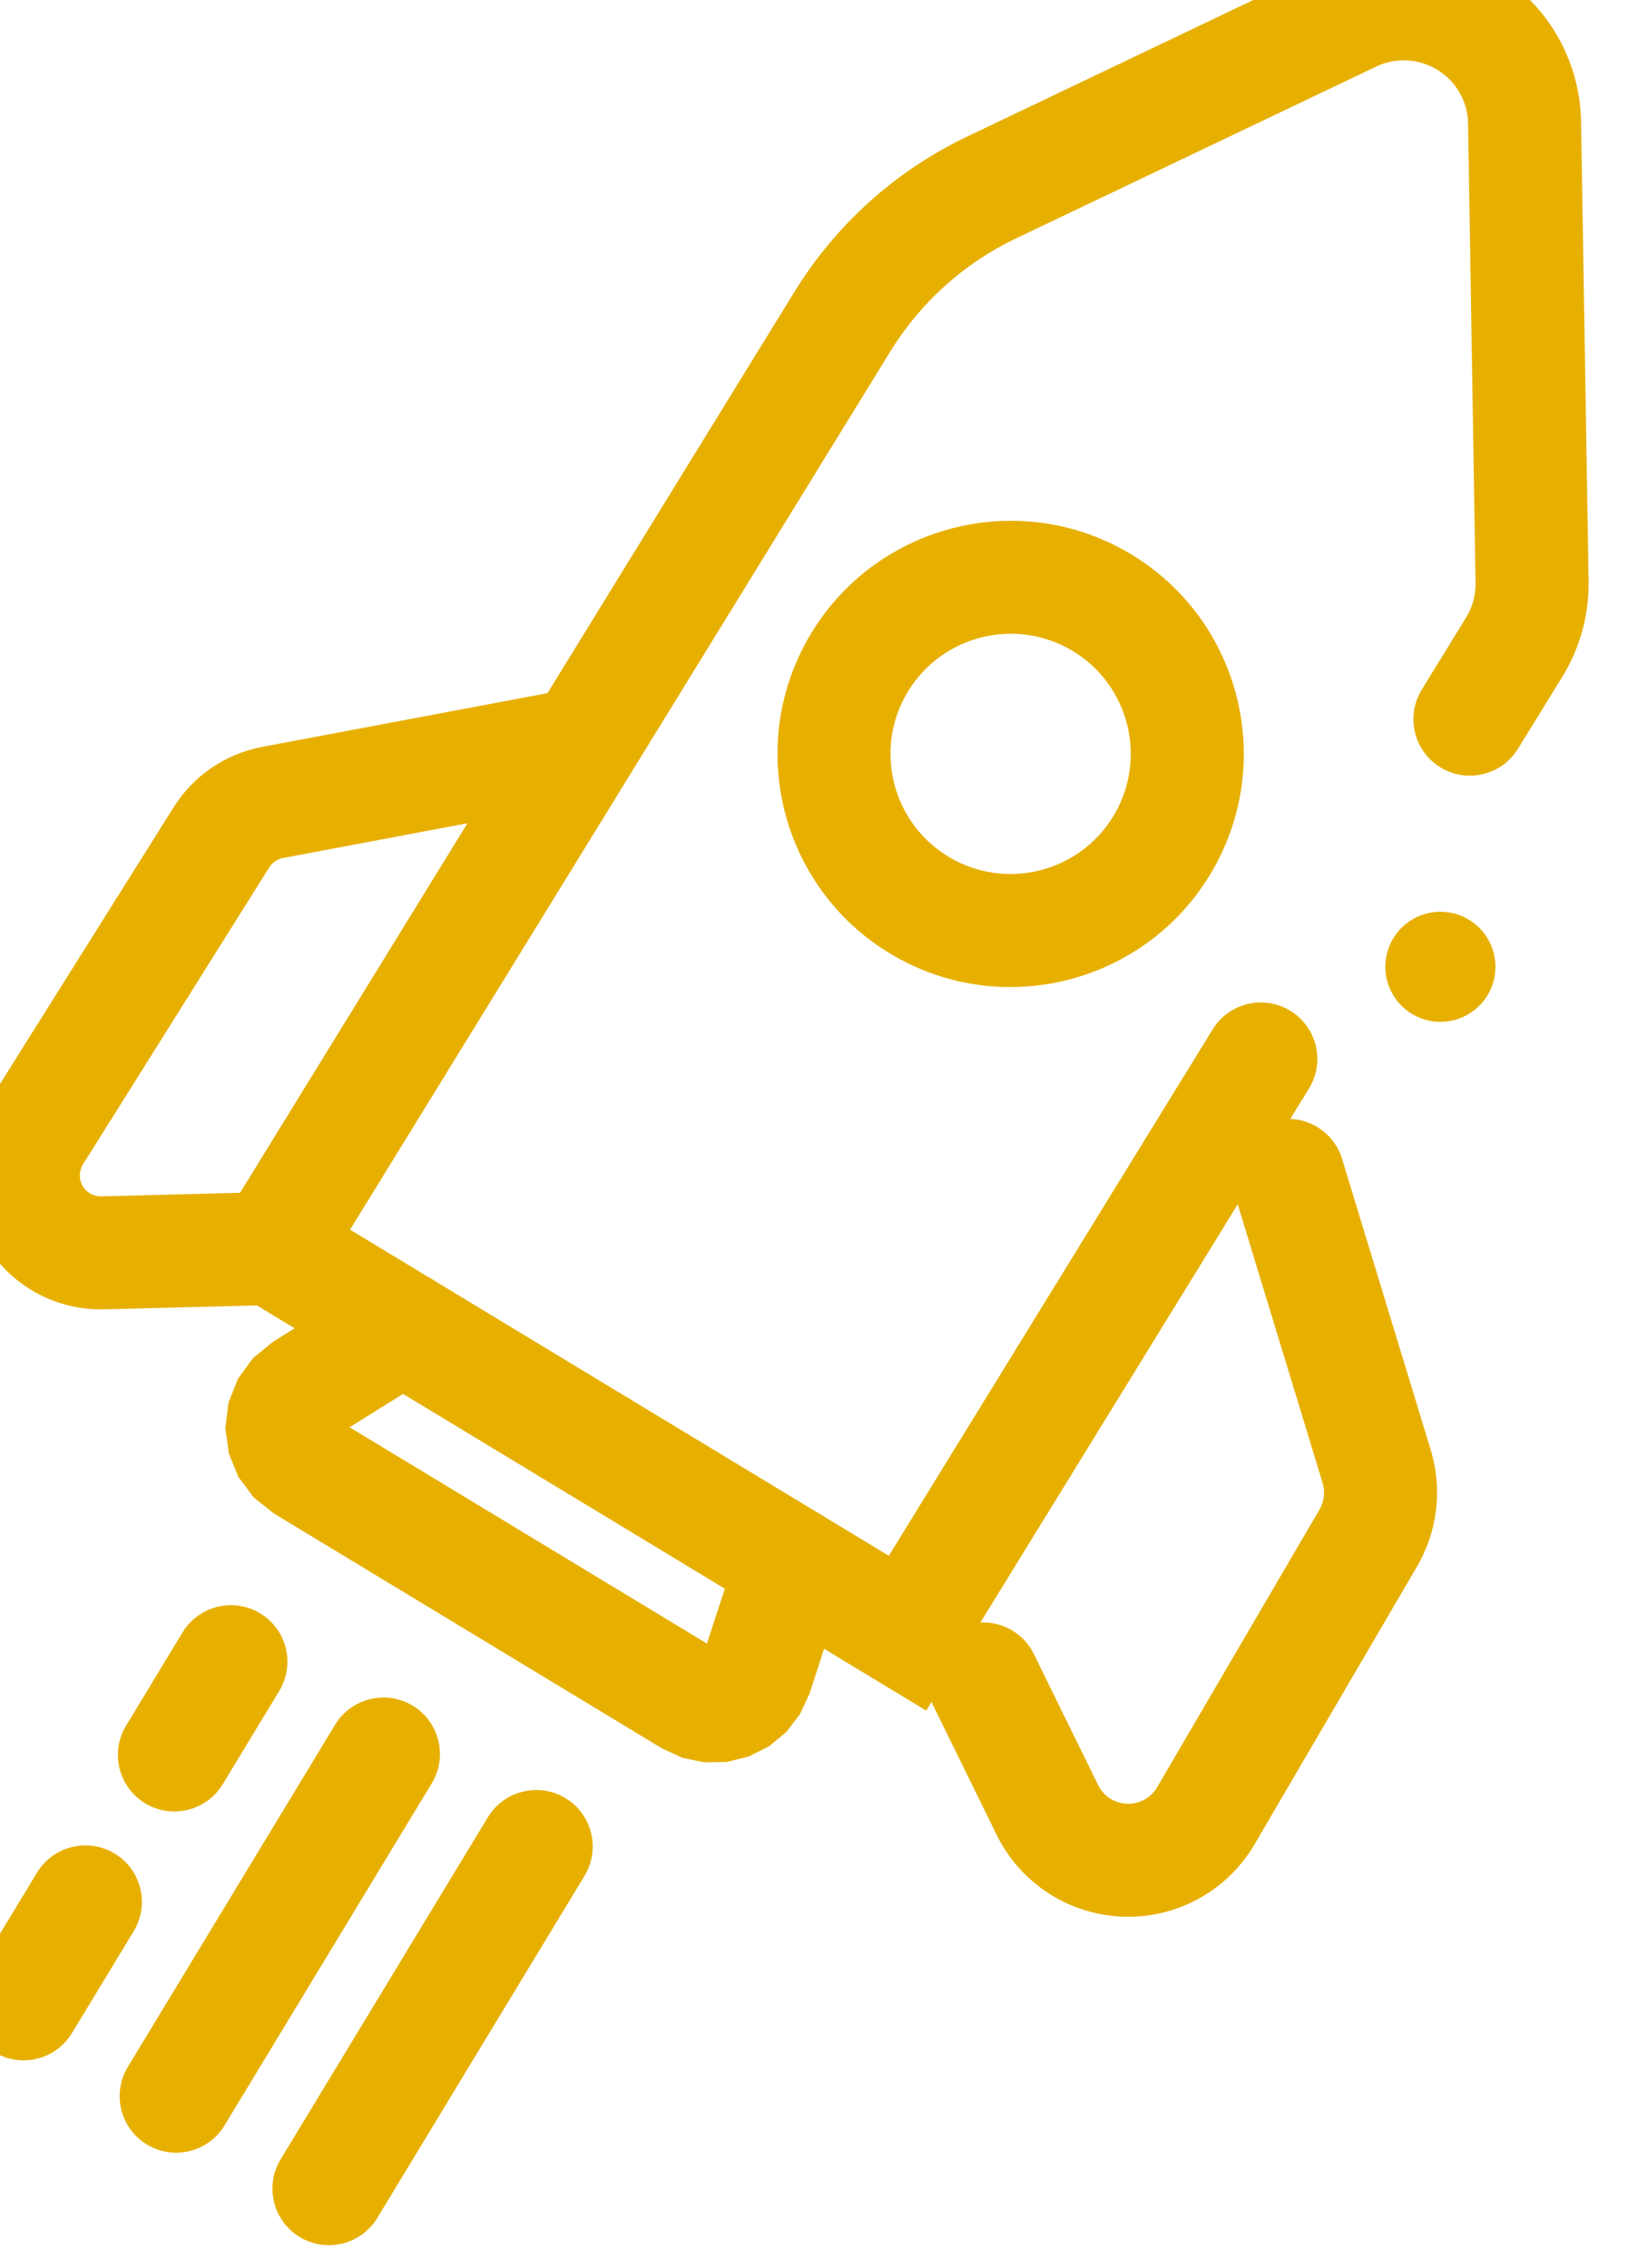
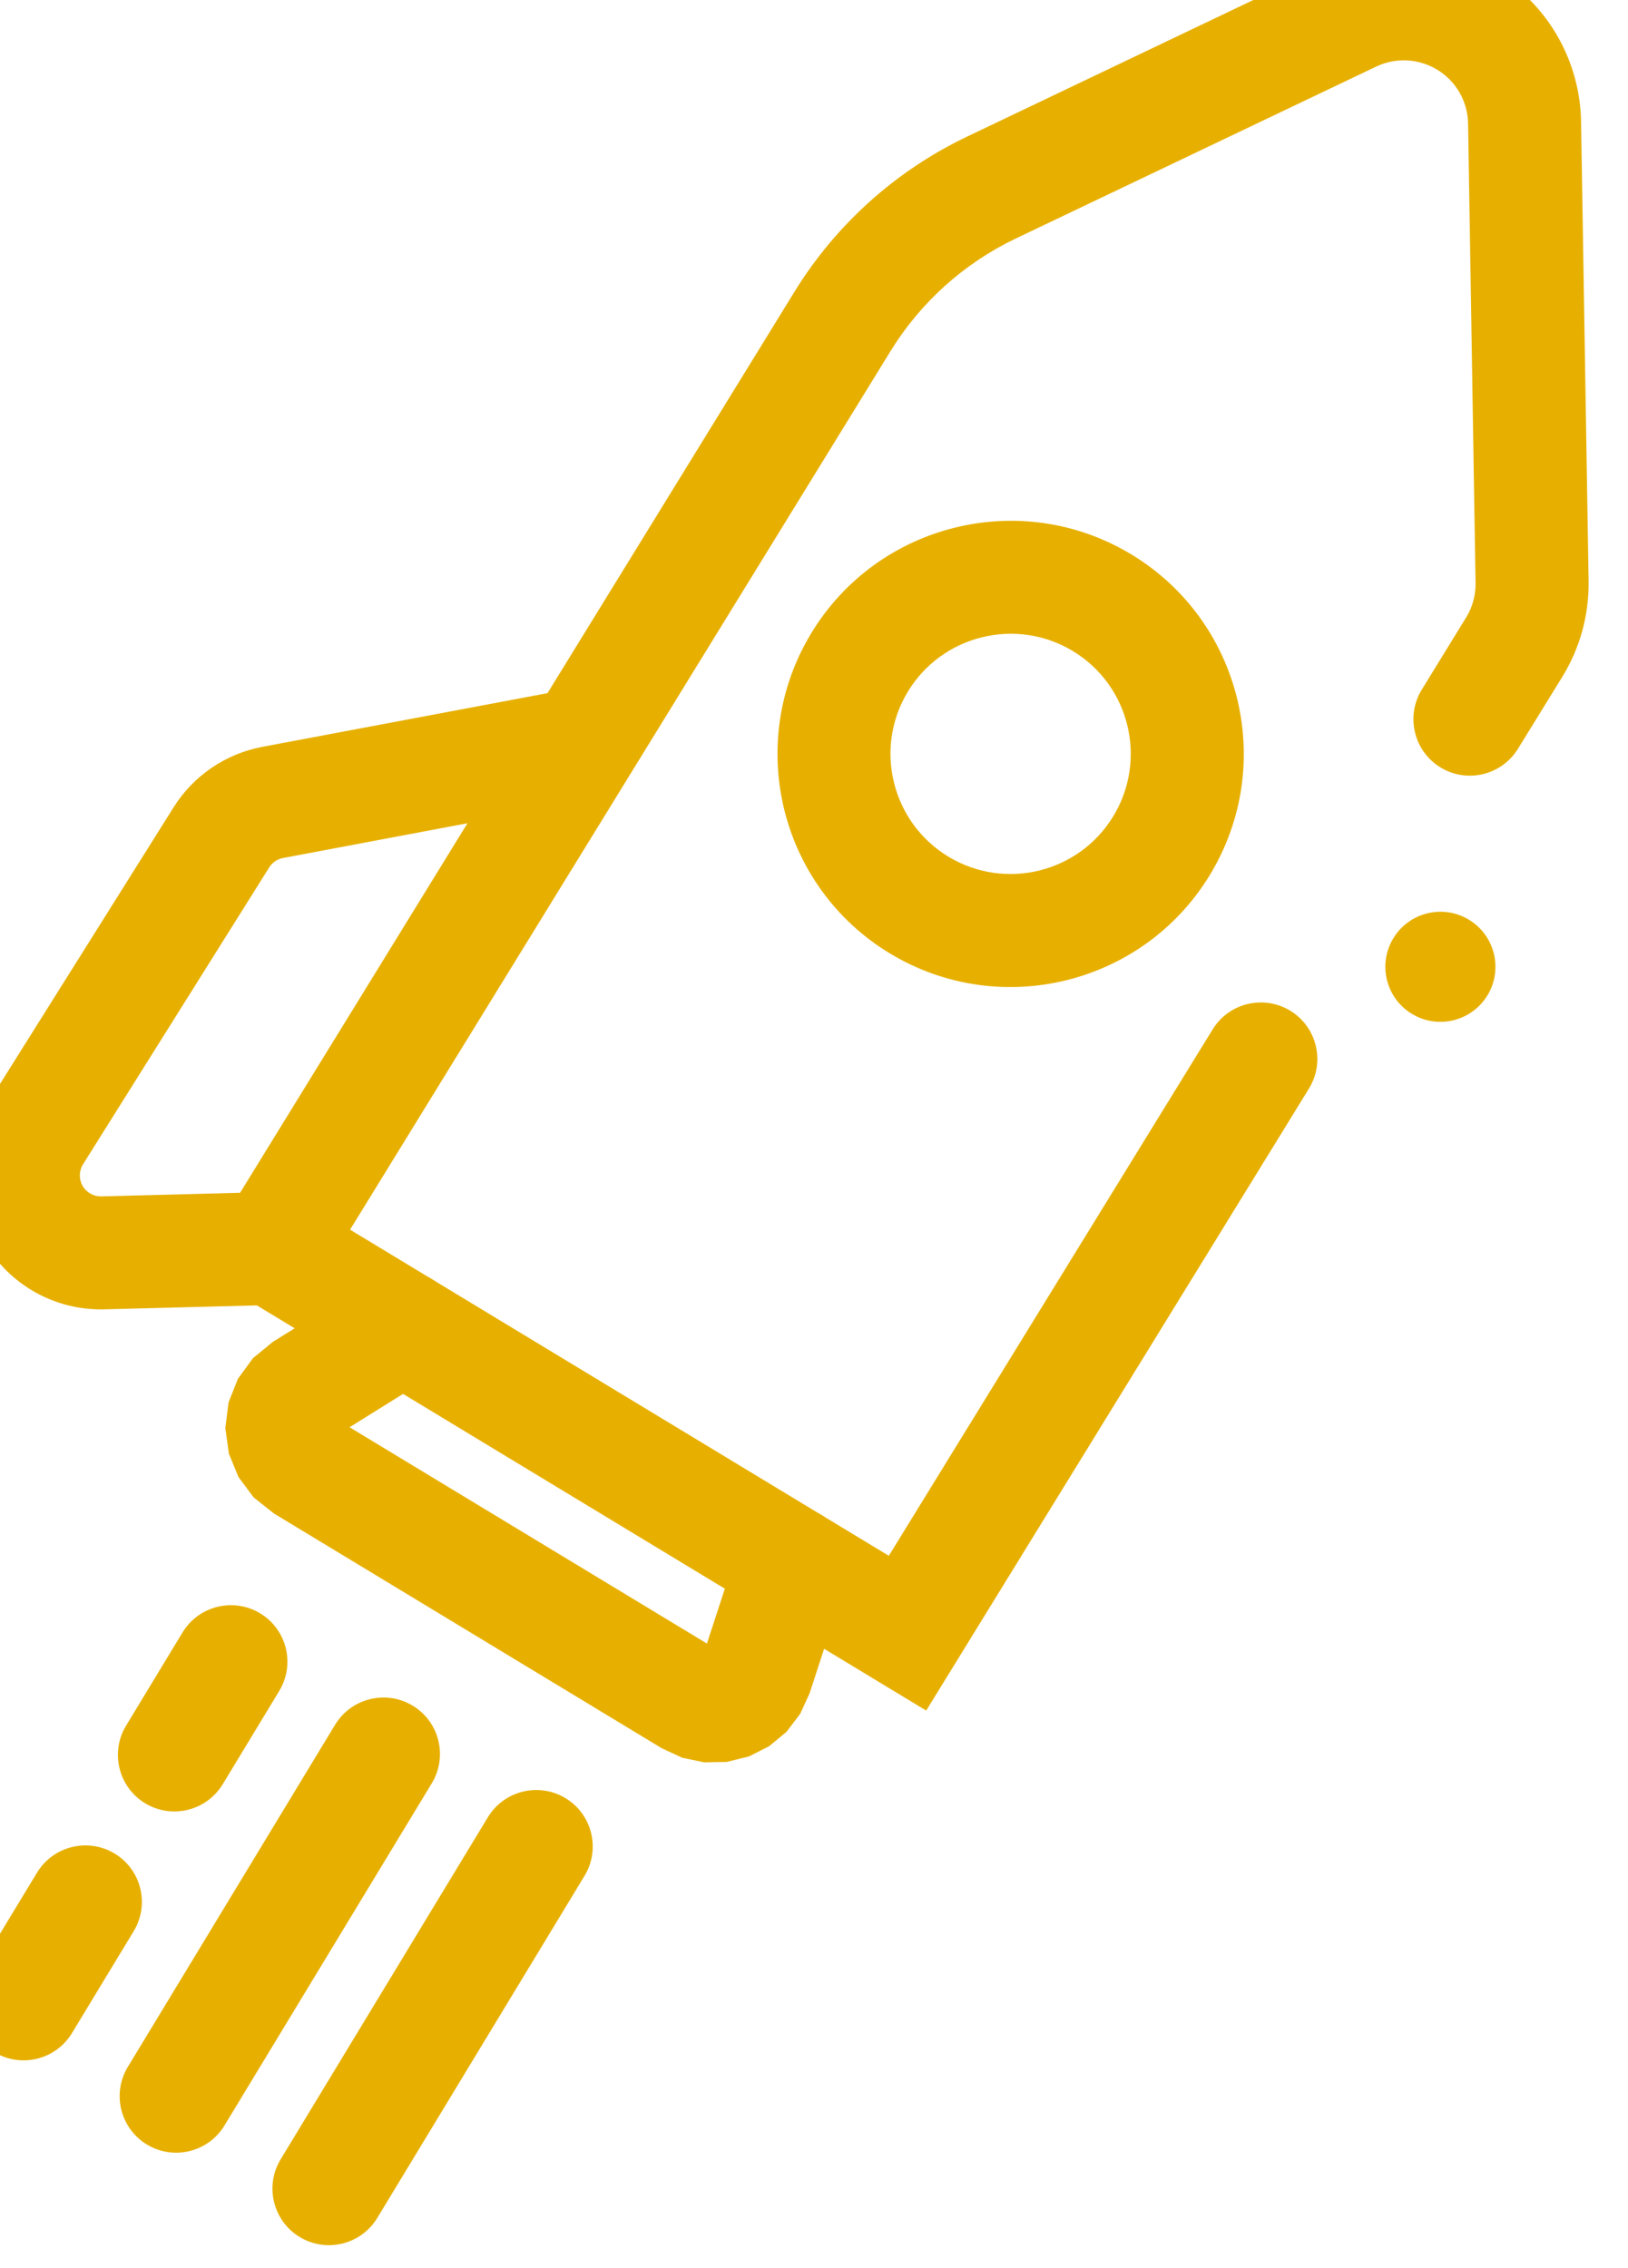
<svg xmlns="http://www.w3.org/2000/svg" width="100%" height="100%" viewBox="0 0 150 209" xml:space="preserve" style="fill-rule:evenodd;clip-rule:evenodd;stroke-linejoin:round;stroke-miterlimit:2;">
  <g transform="matrix(1,0,0,1,-4431.19,-206.375)">
    <g transform="matrix(1,0,0,1,45.898,89.386)">
      <g transform="matrix(2.159,1.307,-1.18,1.948,-4054.69,-8032)">
        <g transform="matrix(0.396,0,0,0.377,1580.3,-1160.13)">
          <path d="M7565.67,6245.43C7565.67,6242.08 7568.01,6239.36 7570.88,6239.36C7573.76,6239.36 7576.09,6242.08 7576.09,6245.43L7576.09,6288.35C7576.09,6291.7 7573.76,6294.42 7570.88,6294.42C7568.01,6294.42 7565.67,6291.7 7565.67,6288.35L7565.67,6245.43Z" style="fill:rgb(231,176,0);" />
        </g>
        <g transform="matrix(0.396,0,0,0.377,1580.3,-1160.13)">
          <path d="M7570.88,6245.43L7570.88,6288.35" style="fill:none;" />
        </g>
        <g transform="matrix(0.396,0,0,0.377,1573.79,-1160.13)">
          <path d="M7565.67,6245.43C7565.67,6242.08 7568.01,6239.36 7570.88,6239.36C7573.76,6239.36 7576.09,6242.08 7576.09,6245.43L7576.09,6257.12C7576.09,6260.47 7573.76,6263.19 7570.88,6263.19C7568.01,6263.19 7565.67,6260.47 7565.67,6257.12L7565.67,6245.43Z" style="fill:rgb(231,176,0);" />
        </g>
        <g transform="matrix(0.396,0,0,0.377,1573.79,-1160.13)">
-           <path d="M7570.88,6245.43L7570.88,6257.12" style="fill:none;" />
-         </g>
+           </g>
        <g transform="matrix(0.396,0,0,0.377,1573.79,-1160.13)">
          <path d="M7565.67,6275.57C7565.67,6272.22 7568.01,6269.5 7570.88,6269.5C7573.76,6269.5 7576.09,6272.22 7576.09,6275.57L7576.09,6288.35C7576.09,6291.7 7573.76,6294.42 7570.88,6294.42C7568.01,6294.42 7565.67,6291.7 7565.67,6288.35L7565.67,6275.57Z" style="fill:rgb(231,176,0);" />
        </g>
        <g transform="matrix(0.396,0,0,0.377,1573.79,-1160.13)">
-           <path d="M7570.88,6275.57L7570.88,6288.35" style="fill:none;" />
-         </g>
+           </g>
        <g transform="matrix(0.396,0,0,0.377,1586.82,-1160.13)">
          <path d="M7565.67,6245.43C7565.67,6242.08 7568.01,6239.36 7570.88,6239.36C7573.76,6239.36 7576.09,6242.08 7576.09,6245.43L7576.09,6288.35C7576.09,6291.7 7573.76,6294.42 7570.88,6294.42C7568.01,6294.42 7565.67,6291.7 7565.67,6288.35L7565.67,6245.43Z" style="fill:rgb(231,176,0);" />
        </g>
        <g transform="matrix(0.396,0,0,0.377,1586.82,-1160.13)">
          <path d="M7570.88,6245.43L7570.88,6288.35" style="fill:none;" />
        </g>
        <g transform="matrix(0.396,0,0,0.439,1580.97,-1549.52)">
          <path d="M7550.91,6226.23L7589.42,6226.23L7587.27,6217.02C7586.61,6214.23 7588.35,6211.42 7591.15,6210.77C7593.95,6210.11 7596.75,6211.85 7597.41,6214.65L7599.89,6225.24L7600.13,6227.32L7599.91,6229.39L7599.23,6231.35L7598.12,6233.13L7596.64,6234.61L7594.89,6235.72L7592.93,6236.41L7590.85,6236.64L7549.06,6236.64L7546.7,6236.34L7544.53,6235.46L7542.65,6234.07L7541.15,6232.22L7540.18,6230.05L7539.79,6227.73L7539.99,6225.4L7540.78,6223.16L7545.69,6213.48C7546.99,6210.92 7550.13,6209.89 7552.69,6211.19C7555.26,6212.49 7556.28,6215.63 7554.98,6218.19L7550.91,6226.23Z" style="fill:rgb(231,176,0);" />
        </g>
        <g transform="matrix(0.396,0,0,0.439,1584.25,-1548.19)">
          <path d="M7562.59,6117.08C7574.45,6117.08 7584.08,6126.71 7584.08,6138.57C7584.08,6150.43 7574.45,6160.06 7562.59,6160.06C7550.73,6160.06 7541.1,6150.43 7541.1,6138.57C7541.1,6126.71 7550.73,6117.08 7562.59,6117.08ZM7562.59,6127.49C7556.48,6127.49 7551.51,6132.46 7551.51,6138.57C7551.51,6144.68 7556.48,6149.64 7562.59,6149.64C7568.7,6149.64 7573.66,6144.68 7573.66,6138.57C7573.66,6132.46 7568.7,6127.49 7562.59,6127.49Z" style="fill:rgb(231,176,0);" />
        </g>
        <g transform="matrix(0.396,0,0,0.439,1580.97,-1549.52)">
          <path d="M7610.63,6116.98C7610.61,6119.86 7608.26,6122.17 7605.39,6122.15C7602.52,6122.13 7600.2,6119.78 7600.22,6116.91L7600.27,6109.11C7600.28,6107.99 7599.97,6106.89 7599.37,6105.94L7576.83,6070.07C7575.76,6068.36 7573.89,6067.32 7571.88,6067.3C7569.86,6067.28 7567.97,6068.28 7566.86,6069.97L7546.65,6100.73C7543.76,6105.14 7542.2,6110.29 7542.16,6115.56C7542.16,6115.56 7541.51,6210.63 7541.51,6210.63L7599.57,6210.63L7599.96,6153.67C7599.98,6150.8 7602.33,6148.48 7605.21,6148.5C7608.08,6148.52 7610.4,6150.87 7610.38,6153.74L7609.91,6221.05L7531.02,6221.05L7531.75,6115.49C7531.8,6108.21 7533.95,6101.1 7537.95,6095.01L7558.15,6064.25C7561.21,6059.6 7566.42,6056.83 7571.98,6056.88C7577.54,6056.94 7582.69,6059.82 7585.65,6064.53L7608.19,6100.39C7609.84,6103.03 7610.71,6106.07 7610.69,6109.18L7610.63,6116.98Z" style="fill:rgb(231,176,0);" />
        </g>
        <g transform="matrix(0.396,0,0,0.439,1580.97,-1549.52)">
          <path d="M7532.79,6157.71C7534.93,6155.79 7538.22,6155.97 7540.14,6158.11C7542.06,6160.25 7541.88,6163.55 7539.74,6165.47L7518.48,6184.52C7518.07,6184.88 7517.84,6185.39 7517.83,6185.92L7517.33,6218.22C7517.32,6218.93 7517.7,6219.59 7518.32,6219.94C7518.94,6220.28 7519.7,6220.26 7520.3,6219.88L7533.45,6211.45C7535.87,6209.9 7539.1,6210.61 7540.65,6213.03C7542.2,6215.45 7541.49,6218.67 7539.07,6220.22L7525.92,6228.65C7522.09,6231.1 7517.22,6231.25 7513.25,6229.04C7509.28,6226.82 7506.84,6222.61 7506.91,6218.06L7507.42,6185.76C7507.47,6182.32 7508.96,6179.06 7511.52,6176.76L7532.79,6157.71Z" style="fill:rgb(231,176,0);" />
        </g>
        <g transform="matrix(-0.396,0,0,0.439,7580.03,-1549.52)">
-           <path d="M7539.74,6165.47C7541.88,6163.55 7542.06,6160.25 7540.14,6158.11C7538.22,6155.97 7534.93,6155.79 7532.79,6157.71L7511.9,6176.42C7509.1,6178.93 7507.47,6182.5 7507.41,6186.27L7506.95,6215.91C7506.87,6220.88 7509.53,6225.49 7513.88,6227.91C7518.22,6230.33 7523.54,6230.17 7527.73,6227.49L7539.07,6220.22C7541.49,6218.67 7542.2,6215.45 7540.65,6213.03C7539.1,6210.61 7535.87,6209.9 7533.45,6211.45L7522.11,6218.72C7521.15,6219.33 7519.94,6219.37 7518.94,6218.81C7517.95,6218.26 7517.34,6217.21 7517.36,6216.07L7517.82,6186.43C7517.84,6185.57 7518.21,6184.75 7518.85,6184.18L7539.74,6165.47Z" style="fill:rgb(231,176,0);" />
-         </g>
+           </g>
        <g transform="matrix(1.175,0,0,1.302,-1773.17,-295.879)">
          <circle cx="5420.98" cy="1106.67" r="1.71" style="fill:rgb(231,176,0);" />
        </g>
      </g>
    </g>
  </g>
</svg>